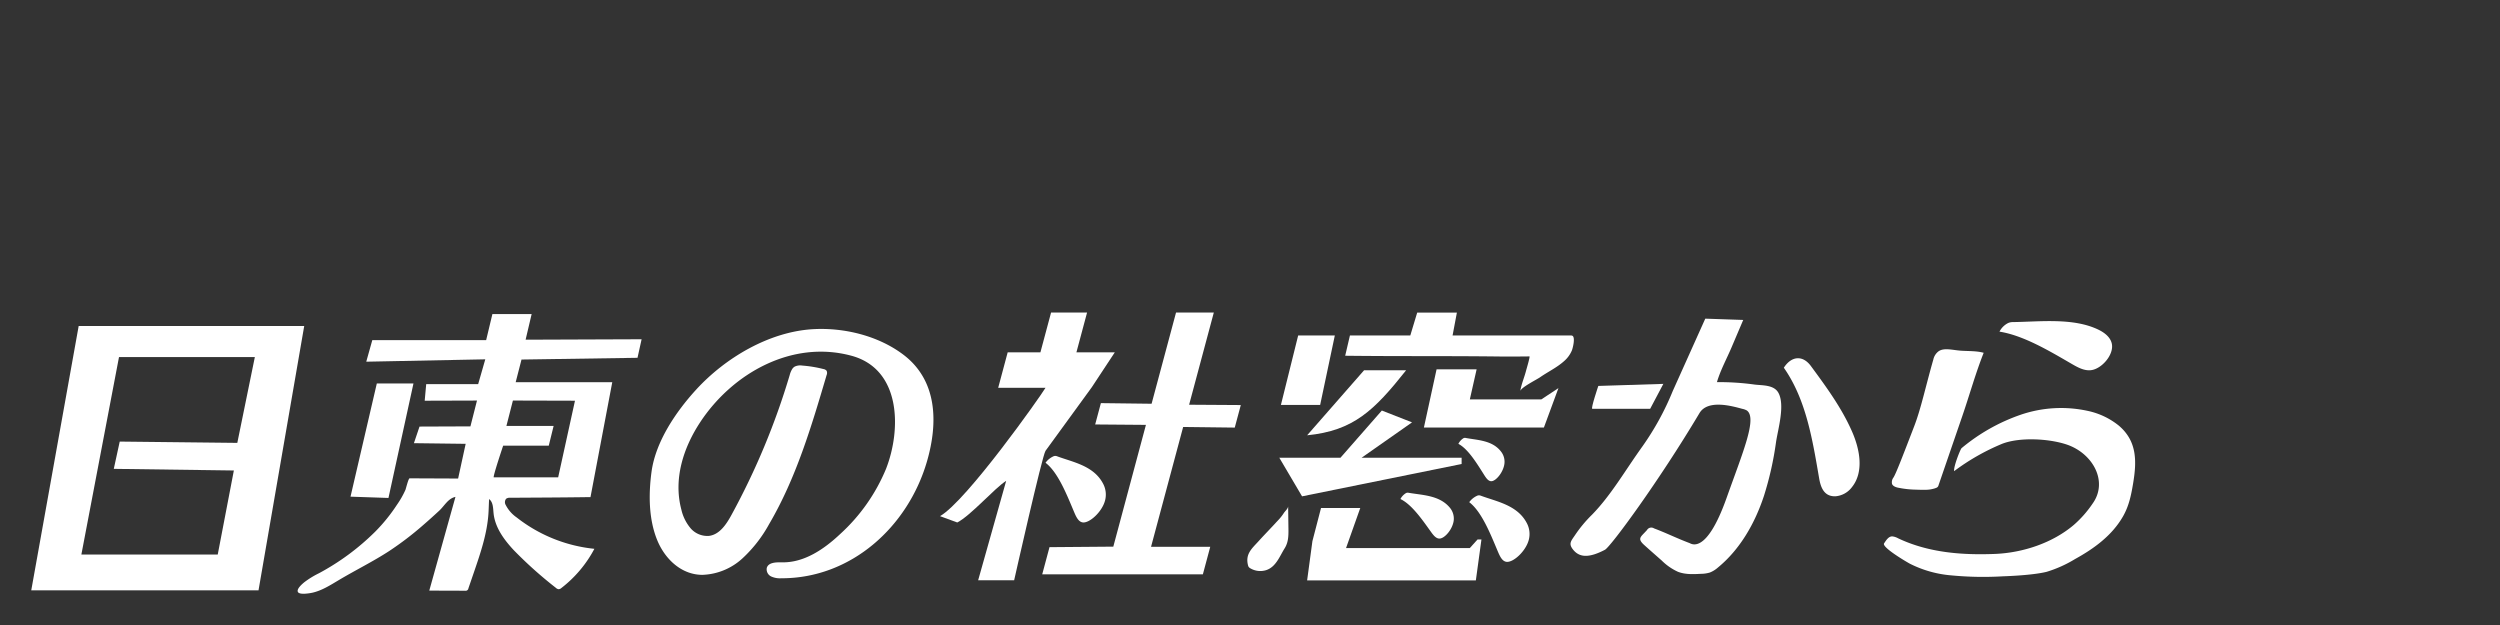
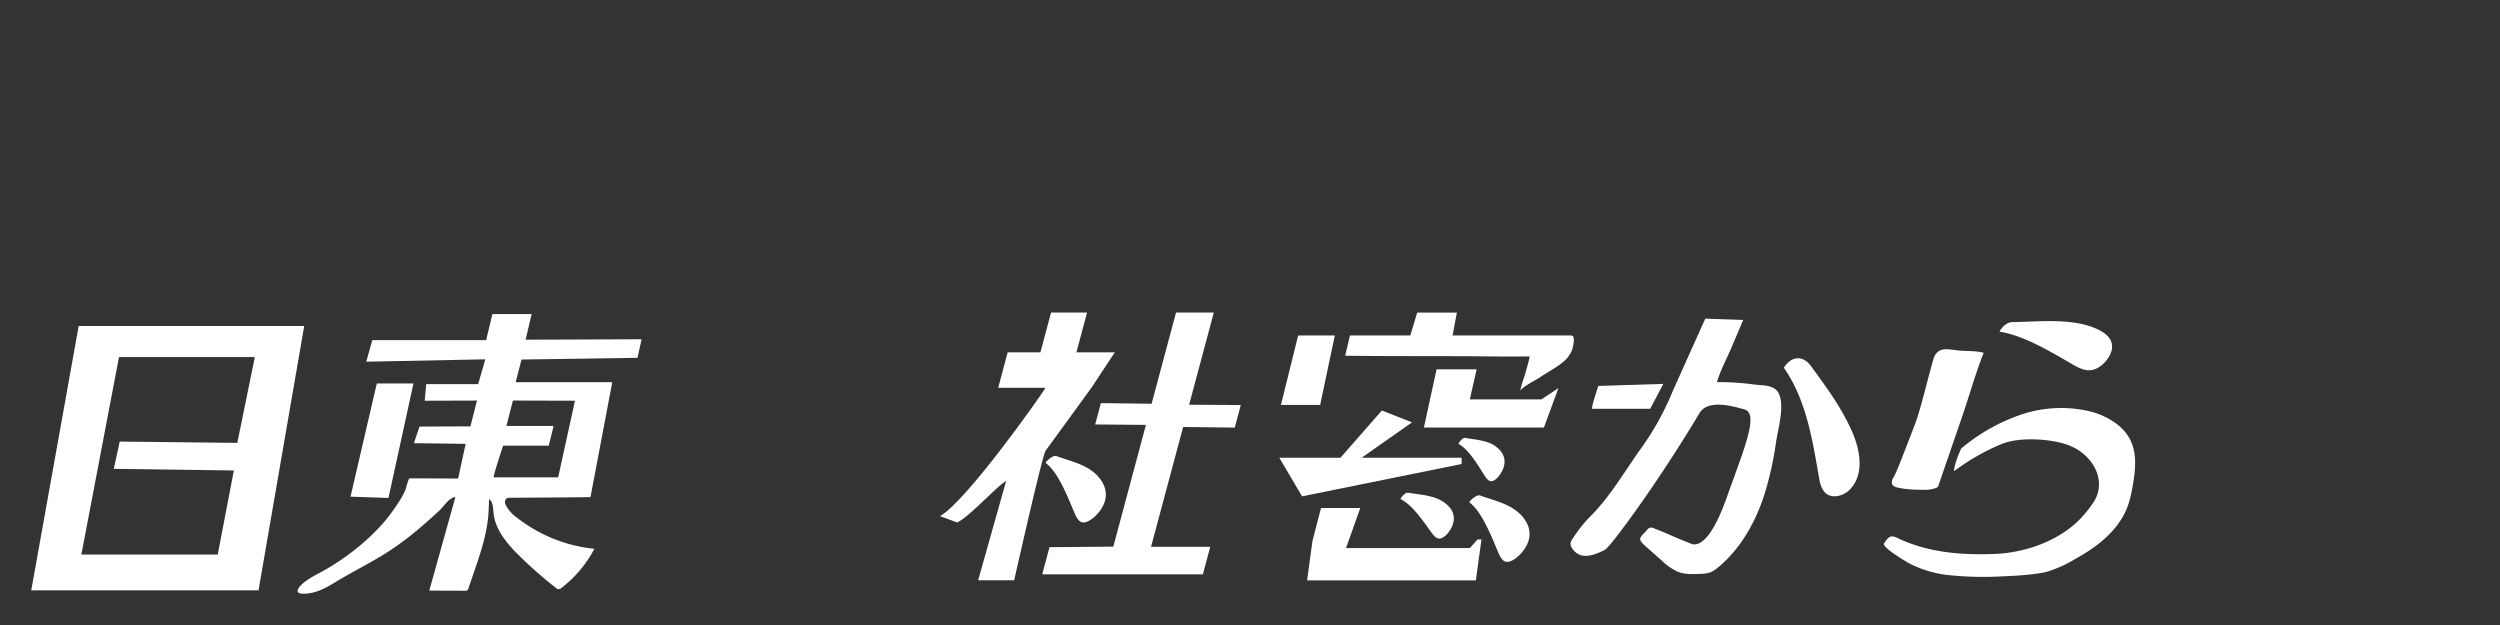
<svg xmlns="http://www.w3.org/2000/svg" width="800" height="200" viewBox="0 0 800 200">
  <rect x="0" y="0" width="800" height="200" fill="#333333" stroke="none" />
  <defs>
    <clipPath id="clip-path">
      <rect id="長方形_36683" data-name="長方形 36683" width="673.242" height="90" fill="#fff" />
    </clipPath>
  </defs>
  <g id="グループ_156587" data-name="グループ 156587" transform="translate(-1111 -2765)">
    <rect id="長方形_36946" data-name="長方形 36946" width="800" height="200" transform="translate(1111 2765)" fill="#fff" opacity="0" />
    <g id="グループ_156568" data-name="グループ 156568" transform="translate(31 -103)">
      <path id="パス_1306700" data-name="パス 1306700" d="M276.95,59.682l-8.418,36.224,12.144.414,8-36.638Z" transform="translate(923.633 2931.025)" fill="#fff" />
      <g id="グループ_155350" data-name="グループ 155350" transform="translate(1090 2968)" clip-path="url(#clip-path)">
        <path id="パス_1306701" data-name="パス 1306701" d="M332.818,15.292l1.311-5.934L297.008,9.5l1.932-8.211H286.382l-2,8.349H247.949l-1.932,6.9,38.087-.759-2.277,7.935H265.2l-.483,5.313,16.733-.052-2.1,8.262L263.06,37.3l-1.794,5.313,16.56.207-2.415,11.109-15.521-.069c-.386,0-1.155,3.243-1.343,3.712a28.714,28.714,0,0,1-2.688,4.72,54.692,54.692,0,0,1-6.982,8.64A77.286,77.286,0,0,1,230.86,84.242a28.137,28.137,0,0,0-4.681,2.879c-.654.548-2.567,2.161-2.023,3.13.535.952,3.732.4,4.537.229,3.1-.677,5.833-2.445,8.561-4.069,5.331-3.175,10.923-5.912,16.122-9.3A101.368,101.368,0,0,0,264.2,68.85c1.763-1.521,3.491-3.084,5.2-4.665,1.633-1.511,2.806-3.9,5.16-4.384l-8.377,29.988,11.451.038a.9.9,0,0,0,1.077-.78l1.745-5.082c2.088-6.082,4.193-12.248,4.648-18.661.114-1.6.124-3.207.231-4.807,1.3,1,1.257,2.905,1.42,4.531.456,4.545,3.338,8.467,6.453,11.808a132.48,132.48,0,0,0,13.471,12.056,1.558,1.558,0,0,0,.924.454,1.526,1.526,0,0,0,.882-.409,38.646,38.646,0,0,0,10.533-12.52,48.134,48.134,0,0,1-24.873-10.038,10.942,10.942,0,0,1-3.5-3.987,1.741,1.741,0,0,1,.134-1.992,1.98,1.98,0,0,1,1.309-.321c8.473-.053,16.947-.084,25.42-.209l.264,0,6.969-36.777H293.834l1.863-7.245Zm-20.01,13.731-5.382,24.529h-20.6c-.414,0,3-10.143,3-10.143h14.594l1.552-6.313H290.866l2.077-8.127Z" transform="translate(-138.814 -0.796)" fill="#fff" />
-         <path id="パス_1306702" data-name="パス 1306702" d="M565.811,26.618a2.49,2.49,0,0,1,.755-.726A4.088,4.088,0,0,1,569,25.548a39.578,39.578,0,0,1,6.792,1.117,1.618,1.618,0,0,1,1,.543,1.66,1.66,0,0,1,.005,1.38c-4.831,16.378-9.742,32.943-18.384,47.67a43.043,43.043,0,0,1-8.625,11.06,19.879,19.879,0,0,1-12.773,5.2c-6.75-.029-11.967-5.115-14.41-11.067-2.773-6.758-2.8-14.747-1.838-21.891,1.3-9.629,7.758-19.158,14.189-26.21,9.361-10.266,23.536-18.705,37.674-19.456,9.874-.524,20.7,2.13,28.669,8.128,10.992,8.276,11.2,21.834,7.619,34.182-6.065,20.89-24.233,37.483-46.664,37.41a6.729,6.729,0,0,1-3.2-.579,2.545,2.545,0,0,1-1.412-2.7c.479-1.819,2.984-1.86,4.864-1.821,7.107.149,13.51-4.219,18.679-9.1a58.313,58.313,0,0,0,14.63-20.826c4.951-12.691,4.794-31.88-11.049-36.178-19.04-5.166-38.084,5.6-48.4,21.229-5.414,8.2-8.651,18.227-6.052,27.989a14.133,14.133,0,0,0,2.931,5.952,7.074,7.074,0,0,0,5.951,2.468c3.365-.441,5.521-3.71,7.148-6.688a230.281,230.281,0,0,0,18.647-44.786,6.823,6.823,0,0,1,.819-1.95" transform="translate(-322.281 -8.566)" fill="#fff" />
-         <path id="パス_1306703" data-name="パス 1306703" d="M1091.337,48.611h13.456c-10.219,12.87-16.812,19.325-31.672,20.8" transform="translate(-664.84 -30.116)" fill="#fff" />
        <path id="パス_1306704" data-name="パス 1306704" d="M1175.385,47.8H1188.2l-2.174,9.625H1208.9l5.484-3.622-4.656,12.627h-38.4Z" transform="translate(-725.681 -29.611)" fill="#fff" />
        <path id="パス_1306705" data-name="パス 1306705" d="M1082.535,82.45l9.661,3.789-16.146,11.32h32.015v2l-51.059,10.35-7.279-12.347h19.561Z" transform="translate(-650.346 -51.081)" fill="#fff" />
-         <path id="パス_1306706" data-name="パス 1306706" d="M1035.892,162.84c.01.765-.955,1.584-1.349,2.169a15.545,15.545,0,0,1-1.464,1.936l-2.443,2.622c-1.35,1.449-2.735,2.87-4.06,4.341-2.2,2.44-4.466,4.181-3.522,7.866a1.655,1.655,0,0,0,.2.509,1.635,1.635,0,0,0,.541.463,6.246,6.246,0,0,0,5.072.579c3.131-1.016,4.3-4.424,5.906-6.977,1.174-1.863,1.244-3.914,1.216-6.069q-.049-3.72-.1-7.441" transform="translate(-633.686 -100.886)" fill="#fff" />
        <path id="パス_1306707" data-name="パス 1306707" d="M1077.571,164.407h12.557l-4.554,12.834h39.605l2.484-2.76h1.242l-1.794,13.11h-53.991l1.69-12.558Z" transform="translate(-664.841 -101.857)" fill="#fff" />
        <path id="パス_1306708" data-name="パス 1306708" d="M1056.6,19.322h11.731l-4.693,22.218h-12.558Z" transform="translate(-651.188 -11.971)" fill="#fff" />
        <path id="パス_1306709" data-name="パス 1306709" d="M1106.647,7.412h19.32L1128.175.1h12.7l-1.38,7.314q17.014,0,34.027,0h3.772a1.132,1.132,0,0,1,.559.1c.966.543.133,3.892-.185,4.7a9.264,9.264,0,0,1-2.54,3.449c-2.3,2.054-5.135,3.374-7.646,5.13-1.064.744-6.14,3.262-6.322,4.422.351-2.251,1.256-4.229,1.869-6.59.158-.606,1.329-4.527,1.07-4.519-1.656.053-8.251.05-9.592.034-16.482-.2-32.892-.044-49.375-.241Z" transform="translate(-684.671 -0.061)" fill="#fff" />
        <path id="パス_1306710" data-name="パス 1306710" d="M1314.766,60.692s-2.483,7.314-1.932,7.314h18.526l4.214-7.97Z" transform="translate(-813.302 -37.195)" fill="#fff" />
        <path id="パス_1306711" data-name="パス 1306711" d="M1335.926,35.4c-12.98,21.795-28.417,42.774-30.259,43.74-5.135,2.694-8.116,2.447-10.1.056-1.654-1.992-.777-2.811.5-4.7a41.567,41.567,0,0,1,5.478-6.591c6.1-6.253,10.6-14.159,16.132-21.861a87.776,87.776,0,0,0,9.685-17.686L1337.78,5.176l12.144.414q-1.874,4.4-3.744,8.8c-1.587,3.726-3.514,7.2-4.674,11.1a83.05,83.05,0,0,1,12.125.787c2.481.293,6.092.058,7.52,2.581,2.223,3.935-.107,11.652-.729,15.818a103.45,103.45,0,0,1-3.873,17.237c-2.883,8.723-7.6,17.051-14.7,22.882a8.81,8.81,0,0,1-2.576,1.609,9.961,9.961,0,0,1-2.788.421c-2.5.138-5.091.263-7.429-.636a17.854,17.854,0,0,1-5.209-3.607c-1.866-1.654-3.755-3.285-5.6-4.961-2.4-2.175-1.057-2.6.887-4.806a1.584,1.584,0,0,1,2.224-.535c4.012,1.51,7.362,3.2,11.375,4.708.578.217,5.385,3.8,11.866-14.446,5.183-14.59,9.909-25.6,6.451-28a5.026,5.026,0,0,0-1.463-.515c-2.989-.805-10.967-3.148-13.663,1.379" transform="translate(-802.091 -3.207)" fill="#fff" />
        <path id="パス_1306712" data-name="パス 1306712" d="M1474.152,41.378c-.029.043-.055.086-.083.129,7.18,10.258,9.185,23.136,11.315,35.475.51,2.951,1.645,5.8,5.231,5.663a7.328,7.328,0,0,0,5.248-2.923c3.883-4.849,2.555-12.011.07-17.705-3.318-7.608-8.279-14.365-13.2-21.05-2.616-3.553-6.167-3.215-8.582.412" transform="translate(-913.243 -23.835)" fill="#fff" />
        <path id="パス_1306713" data-name="パス 1306713" d="M1658.177,7.867a3.717,3.717,0,0,1,1.461-.318c8.723-.1,19.421-1.478,27.5,2.446,1.922.935,3.828,2.4,4.254,4.492.712,3.5-3.2,7.994-6.6,8.441-2.277.3-4.431-.957-6.418-2.107-6.751-3.905-15.188-8.994-22.933-10.215a6.3,6.3,0,0,1,2.741-2.739" transform="translate(-1025.607 -4.482)" fill="#fff" />
        <path id="パス_1306714" data-name="パス 1306714" d="M1201.949,105.544a1.076,1.076,0,0,1,.675-.1c3.748.735,8.551.7,11.365,4.388a5.251,5.251,0,0,1,1.09,3.76c-.266,2.686-2.668,5.691-4.2,5.71-1.022.012-1.741-1.129-2.4-2.175-2.253-3.553-5.034-8.149-8.149-9.783a4.5,4.5,0,0,1,1.62-1.8" transform="translate(-743.651 -65.314)" fill="#fff" />
        <path id="パス_1306715" data-name="パス 1306715" d="M1153.377,151.679a1.3,1.3,0,0,1,.77-.108c4.308.777,9.79.737,13.142,4.642a5.455,5.455,0,0,1,1.382,3.979c-.2,2.844-2.84,6.024-4.585,6.044-1.167.013-2.029-1.195-2.826-2.3-2.7-3.76-6.049-8.624-9.666-10.353a4.68,4.68,0,0,1,1.783-1.9" transform="translate(-713.457 -93.892)" fill="#fff" />
        <path id="パス_1306716" data-name="パス 1306716" d="M1212.134,153.858a1.522,1.522,0,0,1,.965.016c5.038,1.9,11.717,2.966,14.768,8.751a7.414,7.414,0,0,1,.635,5.479c-.995,3.671-5.038,7.286-7.166,6.954-1.424-.221-2.154-1.975-2.832-3.584-2.3-5.463-5.091-12.5-9.038-15.5a6.335,6.335,0,0,1,2.668-2.12" transform="translate(-749.311 -95.278)" fill="#fff" />
        <path id="パス_1306717" data-name="パス 1306717" d="M1579.922,31.493c1.759-1.106,4.316-.324,6.941-.127,2.371.178,5.083.035,7.382.681-2.624,6.632-4.507,13.473-6.824,20.207q-3.806,11.08-7.613,22.16a1.09,1.09,0,0,1-.633.8,5.771,5.771,0,0,1-1.074.356c-1.373.366-2.508.381-5.732.265a30.4,30.4,0,0,1-5.226-.569c-.673-.11-1.875-.4-2.221-1.254a2.48,2.48,0,0,1,.462-2.058c.829-1.328,2.759-6.336,6.614-16.354,2.2-5.7,3.654-12.726,6.137-21.382a4.461,4.461,0,0,1,1.785-2.728" transform="translate(-969.471 -19.152)" fill="#fff" />
        <path id="パス_1306718" data-name="パス 1306718" d="M1580.7,100.5a70.9,70.9,0,0,1,15.289-8.722c5.651-2.243,15.168-1.7,20.816.229,8.273,2.826,13.3,11.818,8.194,18.9a35.053,35.053,0,0,1-6,6.8c-6.794,5.761-16.273,8.935-25.334,9.284-10.558.406-21.231-.421-30.9-5.013a4.924,4.924,0,0,0-1.806-.6c-1.26-.066-2.049,1.329-2.665,2.225-.848,1.237,7.268,5.993,8.281,6.53a35.9,35.9,0,0,0,13.221,3.717,106.814,106.814,0,0,0,16.433.305c3.832-.126,10.348-.515,14.092-1.445a39.4,39.4,0,0,0,9.107-4.1c6.022-3.306,11.81-7.524,15.289-13.588,1.92-3.346,2.62-6.753,3.248-10.5,1.184-7.048,1.372-13.57-4.569-18.6a23.588,23.588,0,0,0-9.862-4.692A39.959,39.959,0,0,0,1602,82.449a60.024,60.024,0,0,0-18.911,10.691c-.361.293-2.623,5.924-2.384,7.356" transform="translate(-965.384 -49.73)" fill="#fff" />
        <path id="パス_1306720" data-name="パス 1306720" d="M15.176,11.361,0,95.954H72.725L87.349,11.361Zm50.763,37.4-37.626-.417-1.9,8.728,38.422.521L59.674,84.5H16.037L28.081,21.3H71.55Z" transform="translate(0 -7.039)" fill="#fff" />
        <path id="パス_1306721" data-name="パス 1306721" d="M855.756,120.71a1.519,1.519,0,0,1,.964.016c5.038,1.9,11.717,2.966,14.768,8.751a7.405,7.405,0,0,1,.635,5.479c-.995,3.671-5.037,7.285-7.166,6.954-1.423-.221-2.154-1.975-2.831-3.584-2.3-5.463-5.092-12.5-9.039-15.5a6.347,6.347,0,0,1,2.669-2.12" transform="translate(-528.52 -74.741)" fill="#fff" />
        <path id="パス_1306722" data-name="パス 1306722" d="M788.073,85.679h-11.52l8.969-31.808c-3.659,2.285-11.353,11.13-15.652,13.32l-5.52-2.024c8.513-4.871,32.18-38.379,33.761-41.081H782.966L786,12.756h10.472L799.892,0h11.52l-3.418,12.756h12.281l-7.349,11.149S799.868,41.811,798.111,44.26c-1.055,1.469-10.038,41.419-10.038,41.419m8.983-1.9,2.328-8.687,20.418-.167,10.44-38.965L814,35.828,815.827,29l16.227.2L839.878,0h12.091l-7.908,29.512,16.538.105-1.933,7.213-16.512-.2L831.878,74.977h18.945l-2.357,8.8Z" transform="translate(-473.544)" fill="#fff" />
        <path id="パス_1306723" data-name="パス 1306723" d="M0,16.149" transform="translate(353.421 25.372)" fill="none" stroke="#fff" stroke-width="8.596" />
      </g>
    </g>
  </g>
</svg>